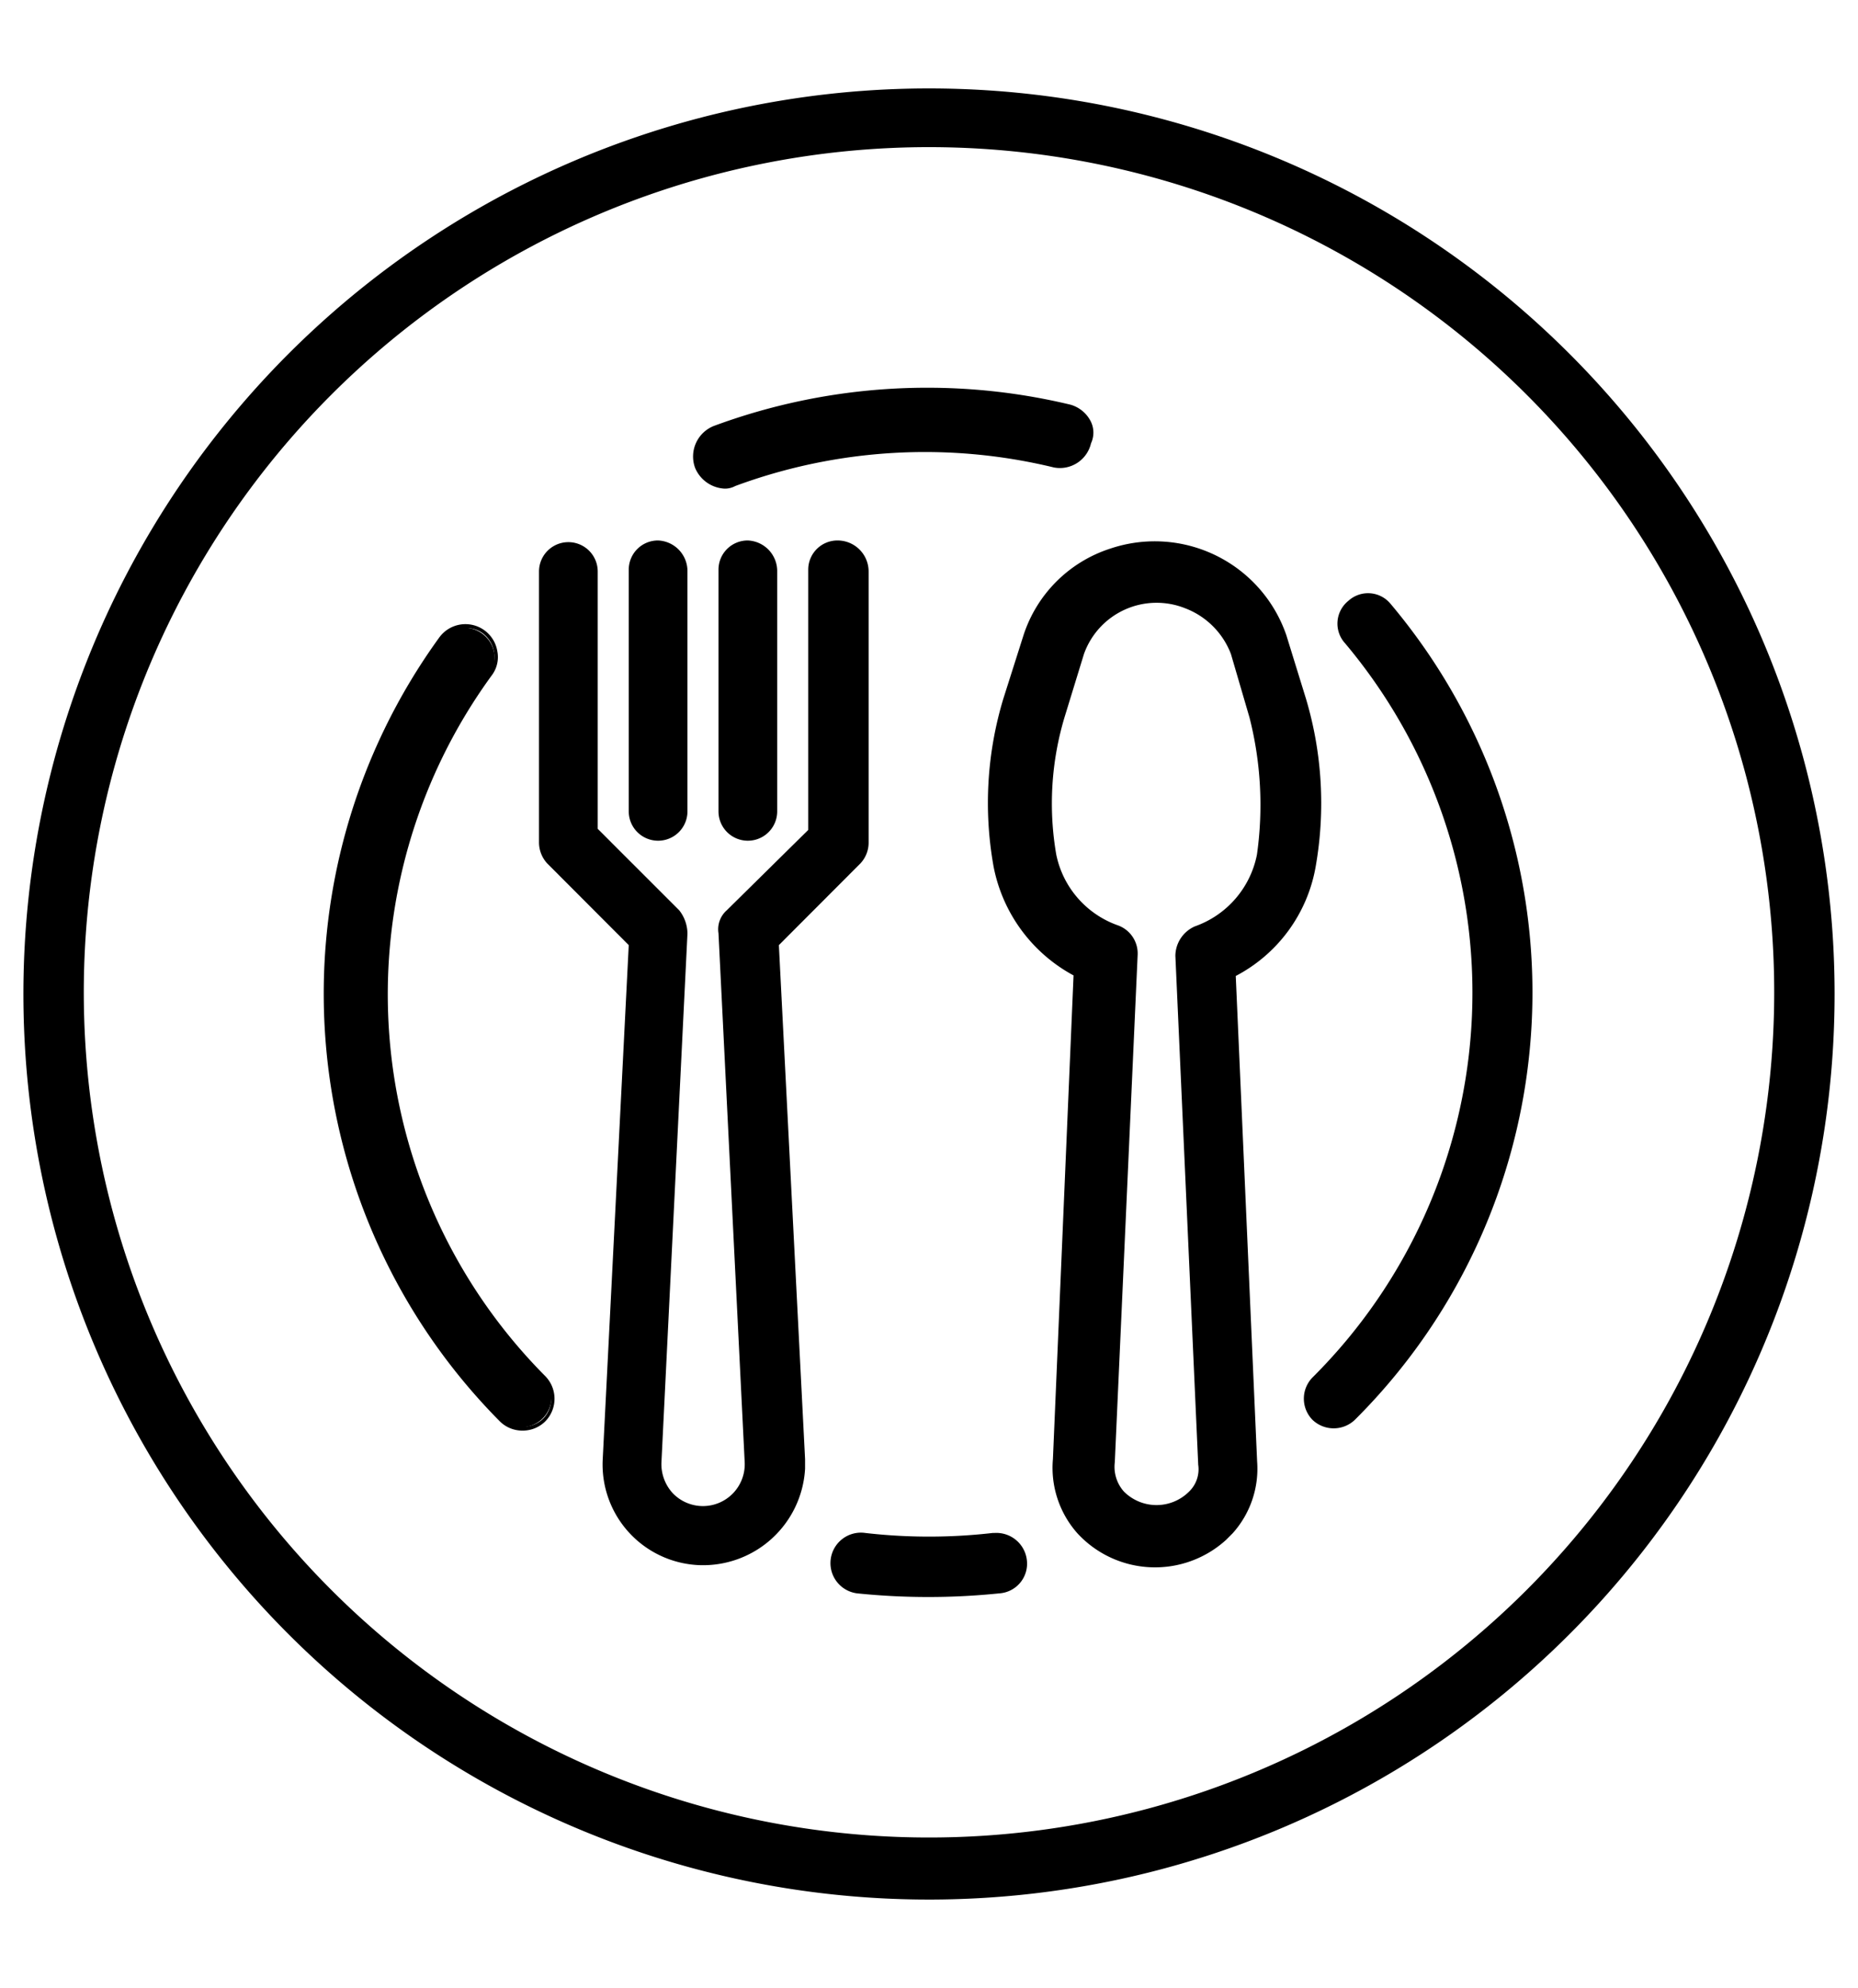
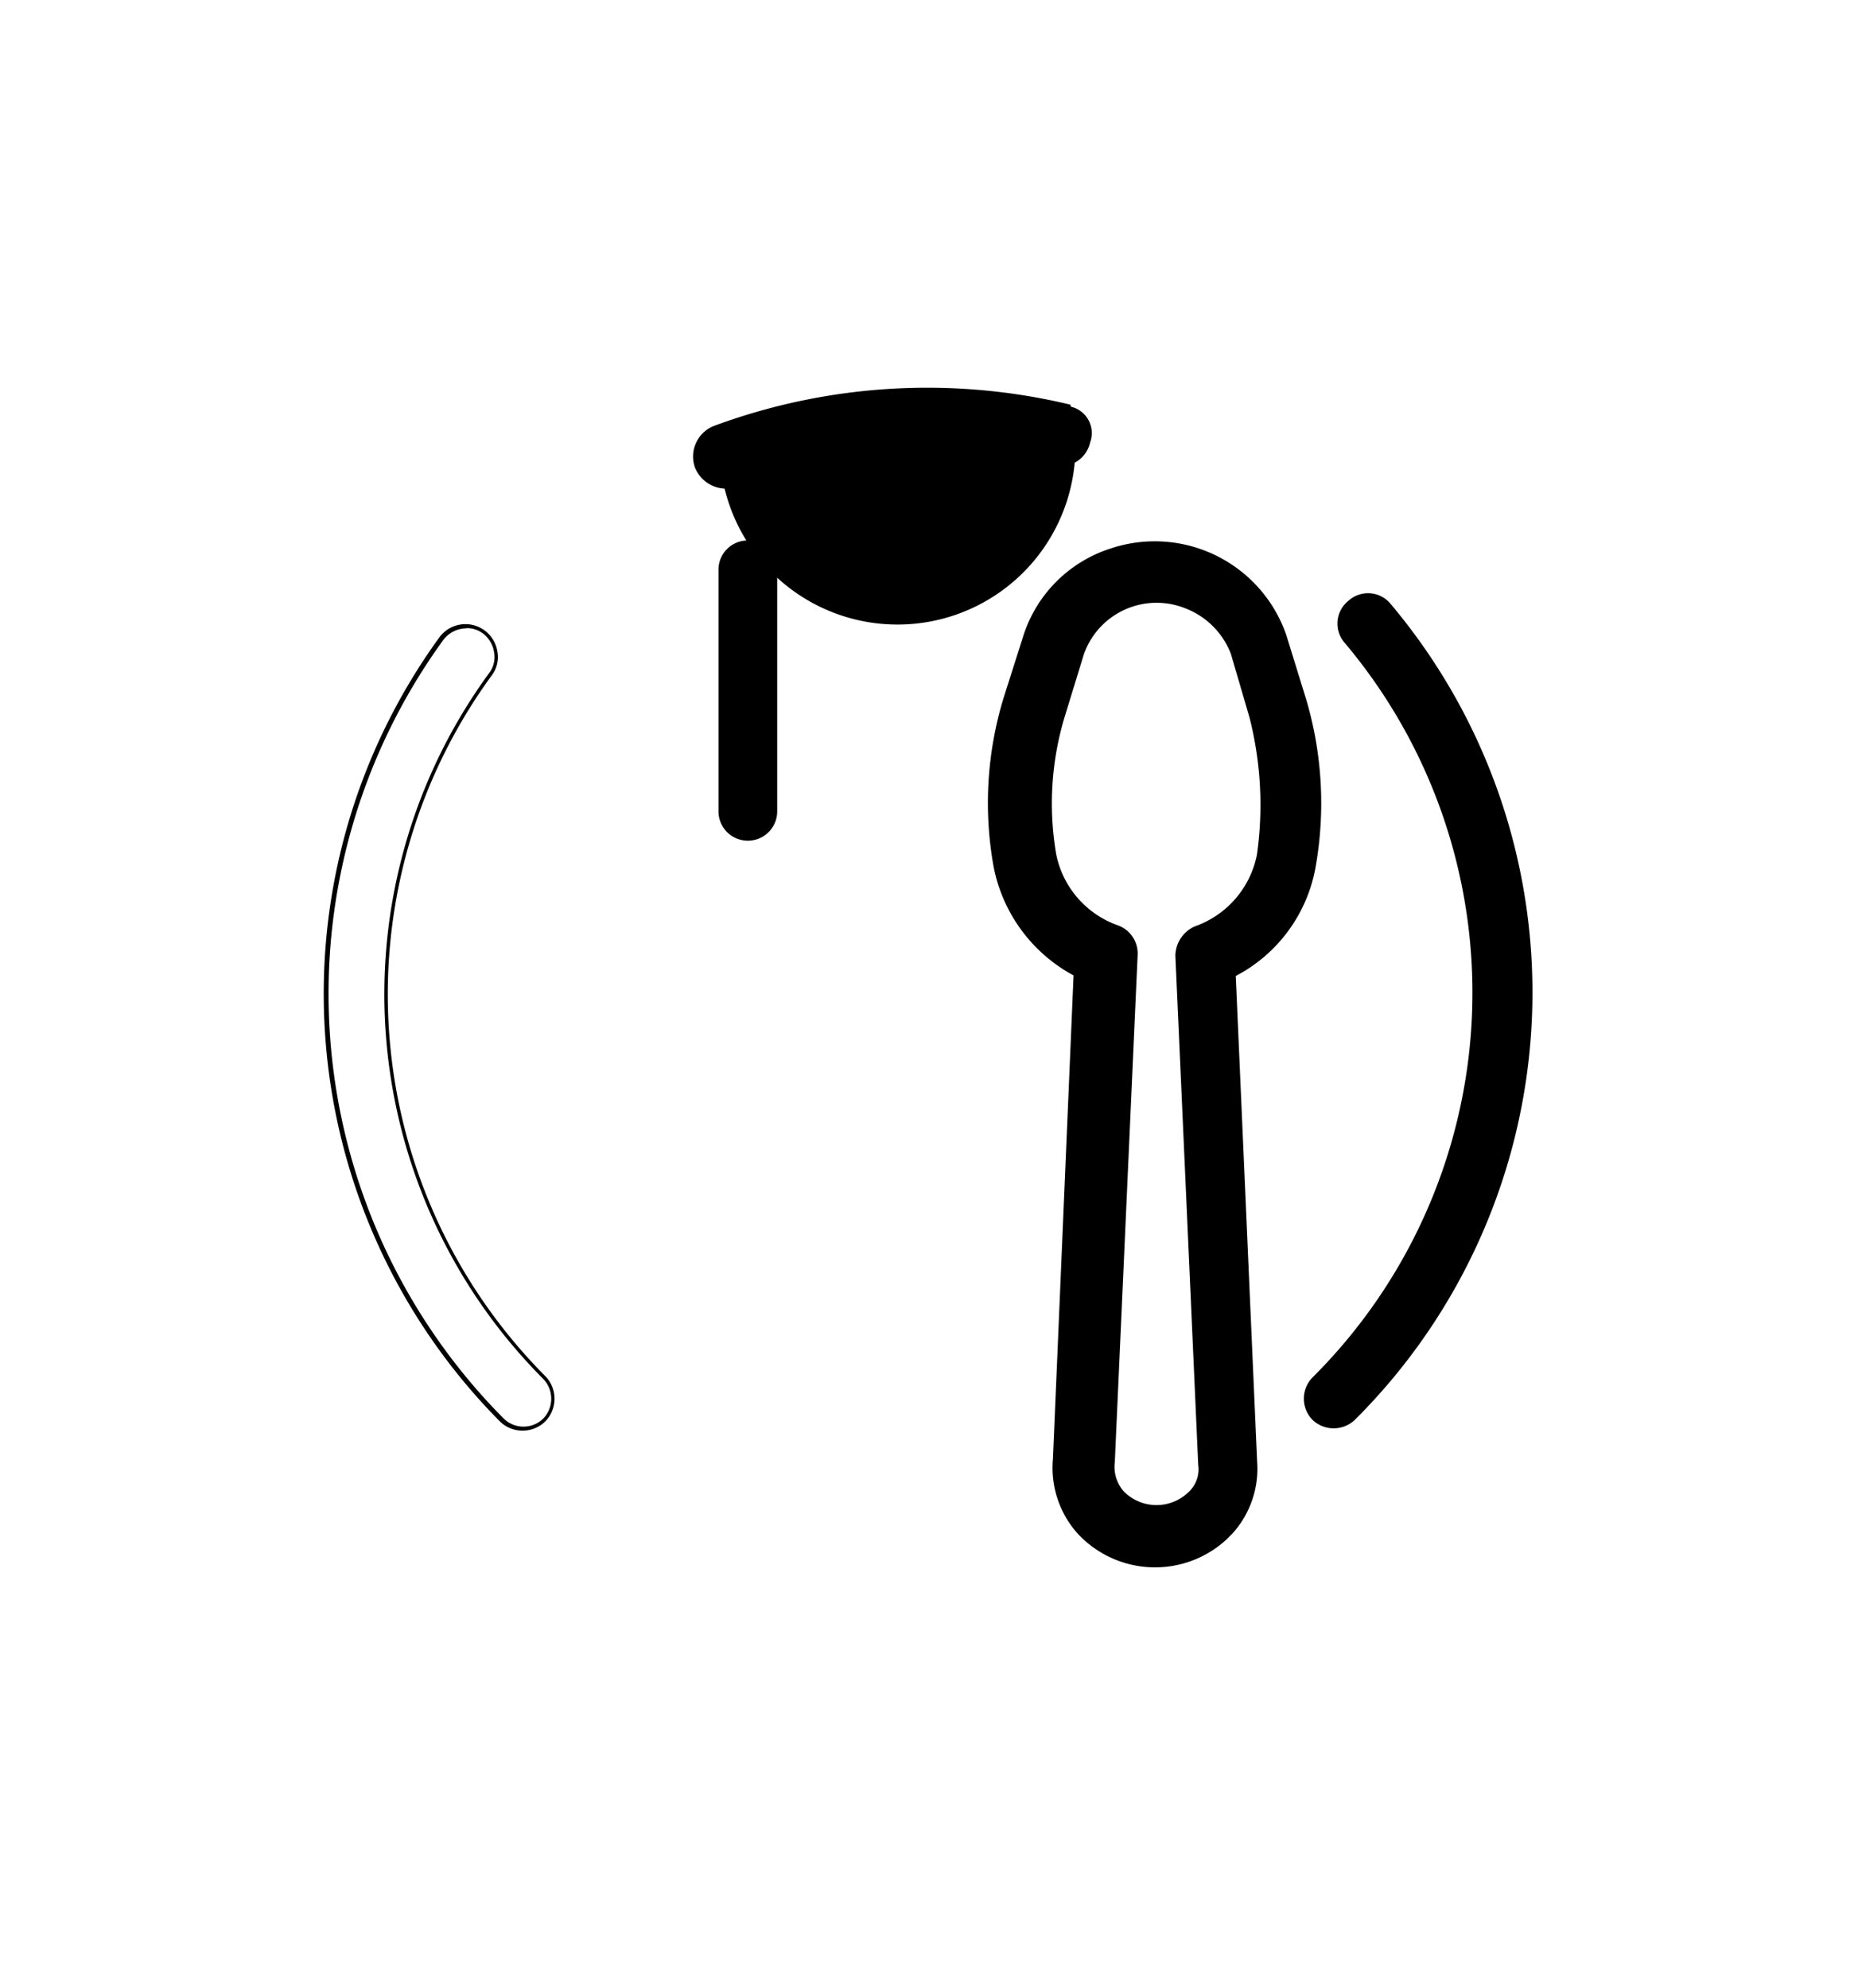
<svg xmlns="http://www.w3.org/2000/svg" id="Capa_1" data-name="Capa 1" viewBox="0 0 100 107">
  <title>100x107</title>
  <path d="M70.29,37.61l-1.06-3.43a7.49,7.49,0,0,0-9.48-4.65,7.25,7.25,0,0,0-4.66,4.65L54,37.61a19.36,19.36,0,0,0-.53,9,8.48,8.48,0,0,0,4.31,5.89L56.67,78.53a5.31,5.31,0,0,0,1.32,4,5.68,5.68,0,0,0,8,.35l.35-.35a5.2,5.2,0,0,0,1.32-3.87L66.51,52.53a8.24,8.24,0,0,0,4.3-5.88A19.67,19.67,0,0,0,70.29,37.61ZM67.65,46a5.15,5.15,0,0,1-3.34,3.86,1.75,1.75,0,0,0-1.05,1.58l1.23,27.4A1.67,1.67,0,0,1,64,80.28a2.48,2.48,0,0,1-3.51,0A2,2,0,0,1,60,78.7l1.23-27.31a1.61,1.61,0,0,0-1.05-1.58A5.13,5.13,0,0,1,56.85,46a16.15,16.15,0,0,1,.44-7.38l1.05-3.42a4.15,4.15,0,0,1,5.45-2.46,4.26,4.26,0,0,1,2.46,2.46l1,3.42A19.07,19.07,0,0,1,67.65,46Z" />
-   <path d="M45.08,29.09a1.57,1.57,0,0,0-1.58,1.58v14L39.11,49a1.36,1.36,0,0,0-.44,1.23L40.08,78.7a2.25,2.25,0,0,1-3.87,1.67h0a2.31,2.31,0,0,1-.61-1.67L37,50.25A2.05,2.05,0,0,0,36.56,49l-4.39-4.39V30.76a1.58,1.58,0,0,0-3.16,0V45.33a1.67,1.67,0,0,0,.44,1.14l4.39,4.4-1.4,27.66a5.42,5.42,0,0,0,5.18,5.71,5.5,5.5,0,0,0,5.71-5.19v-.52L41.92,50.87l4.39-4.4a1.63,1.63,0,0,0,.44-1.14V30.76A1.67,1.67,0,0,0,45.08,29.09Z" />
-   <path d="M35.42,29.09a1.57,1.57,0,0,0-1.58,1.58v13a1.58,1.58,0,1,0,3.16,0V30.76A1.65,1.65,0,0,0,35.42,29.09Z" />
  <path d="M40.25,29.09a1.57,1.57,0,0,0-1.58,1.58v13a1.58,1.58,0,1,0,3.16,0V30.76A1.65,1.65,0,0,0,40.25,29.09Z" />
-   <path d="M50,4.76A48.74,48.74,0,1,0,98.74,53.5,48.74,48.74,0,0,0,50,4.76ZM50,98.9A45.49,45.49,0,1,1,95.49,53.41,45.49,45.49,0,0,1,50,98.9Z" />
-   <path d="M55.27,84a1.65,1.65,0,0,0-1.76-1.49h-.09a30.09,30.09,0,0,1-6.84,0,1.64,1.64,0,1,0-.44,3.25,37.51,37.51,0,0,0,7.64,0A1.6,1.6,0,0,0,55.27,84Z" />
  <path d="M74.85,32.51a1.57,1.57,0,0,0-2.28-.17h0a1.57,1.57,0,0,0-.18,2.28,29.22,29.22,0,0,1-1.75,39.52,1.63,1.63,0,0,0,0,2.28,1.65,1.65,0,0,0,2.28,0A32.46,32.46,0,0,0,74.85,32.51Z" />
  <path d="M57.64,21.89A33.09,33.09,0,0,0,38.5,23a1.67,1.67,0,0,0-1,2.11A1.71,1.71,0,0,0,39,26.19a1.1,1.1,0,0,0,.53-.09,29.5,29.5,0,0,1,17.21-1.05,1.62,1.62,0,0,0,1.93-1.23A1.46,1.46,0,0,0,57.64,21.89Z" />
-   <path d="M39,26.3a1.82,1.82,0,0,1-1.59-1.12,1.77,1.77,0,0,1,1-2.25,33.06,33.06,0,0,1,19.2-1.15h0a1.76,1.76,0,0,1,1.11.93,1.36,1.36,0,0,1,0,1.15,1.72,1.72,0,0,1-2,1.3,29.41,29.41,0,0,0-17.15,1A1.15,1.15,0,0,1,39,26.3Zm10.89-5.21a32.51,32.51,0,0,0-11.37,2,1.54,1.54,0,0,0-.9,2,1.58,1.58,0,0,0,1.38,1A1,1,0,0,0,39.5,26a29.65,29.65,0,0,1,17.29-1.06,1.57,1.57,0,0,0,1.14-.2,1.44,1.44,0,0,0,.66-.94,1.18,1.18,0,0,0,0-1,1.54,1.54,0,0,0-1-.82A33.6,33.6,0,0,0,49.91,21.09Z" />
-   <path d="M29.28,74.14a29.22,29.22,0,0,1-2.9-37.85,1.64,1.64,0,0,0-2.64-1.93h0A32.55,32.55,0,0,0,27,76.42a1.62,1.62,0,0,0,2.29-2.28Z" />
+   <path d="M39,26.3a1.82,1.82,0,0,1-1.59-1.12,1.77,1.77,0,0,1,1-2.25,33.06,33.06,0,0,1,19.2-1.15h0A1.15,1.15,0,0,1,39,26.3Zm10.89-5.21a32.51,32.51,0,0,0-11.37,2,1.54,1.54,0,0,0-.9,2,1.58,1.58,0,0,0,1.38,1A1,1,0,0,0,39.5,26a29.65,29.65,0,0,1,17.29-1.06,1.57,1.57,0,0,0,1.14-.2,1.44,1.44,0,0,0,.66-.94,1.18,1.18,0,0,0,0-1,1.54,1.54,0,0,0-1-.82A33.6,33.6,0,0,0,49.91,21.09Z" />
  <path d="M28.13,77a1.72,1.72,0,0,1-1.22-.49,32.68,32.68,0,0,1-3.26-42.21,1.74,1.74,0,0,1,3.12.77,1.63,1.63,0,0,1-.31,1.29,29.14,29.14,0,0,0,2.89,37.71,1.74,1.74,0,0,1,0,2.43A1.72,1.72,0,0,1,28.13,77Zm-3-43.18a1.57,1.57,0,0,0-1.26.61,32.44,32.44,0,0,0,3.24,41.92,1.52,1.52,0,0,0,2.13,0,1.54,1.54,0,0,0,0-2.13,29.33,29.33,0,0,1-2.91-38,1.42,1.42,0,0,0,.26-1.12,1.57,1.57,0,0,0-.59-1A1.43,1.43,0,0,0,25.09,33.81Z" />
</svg>